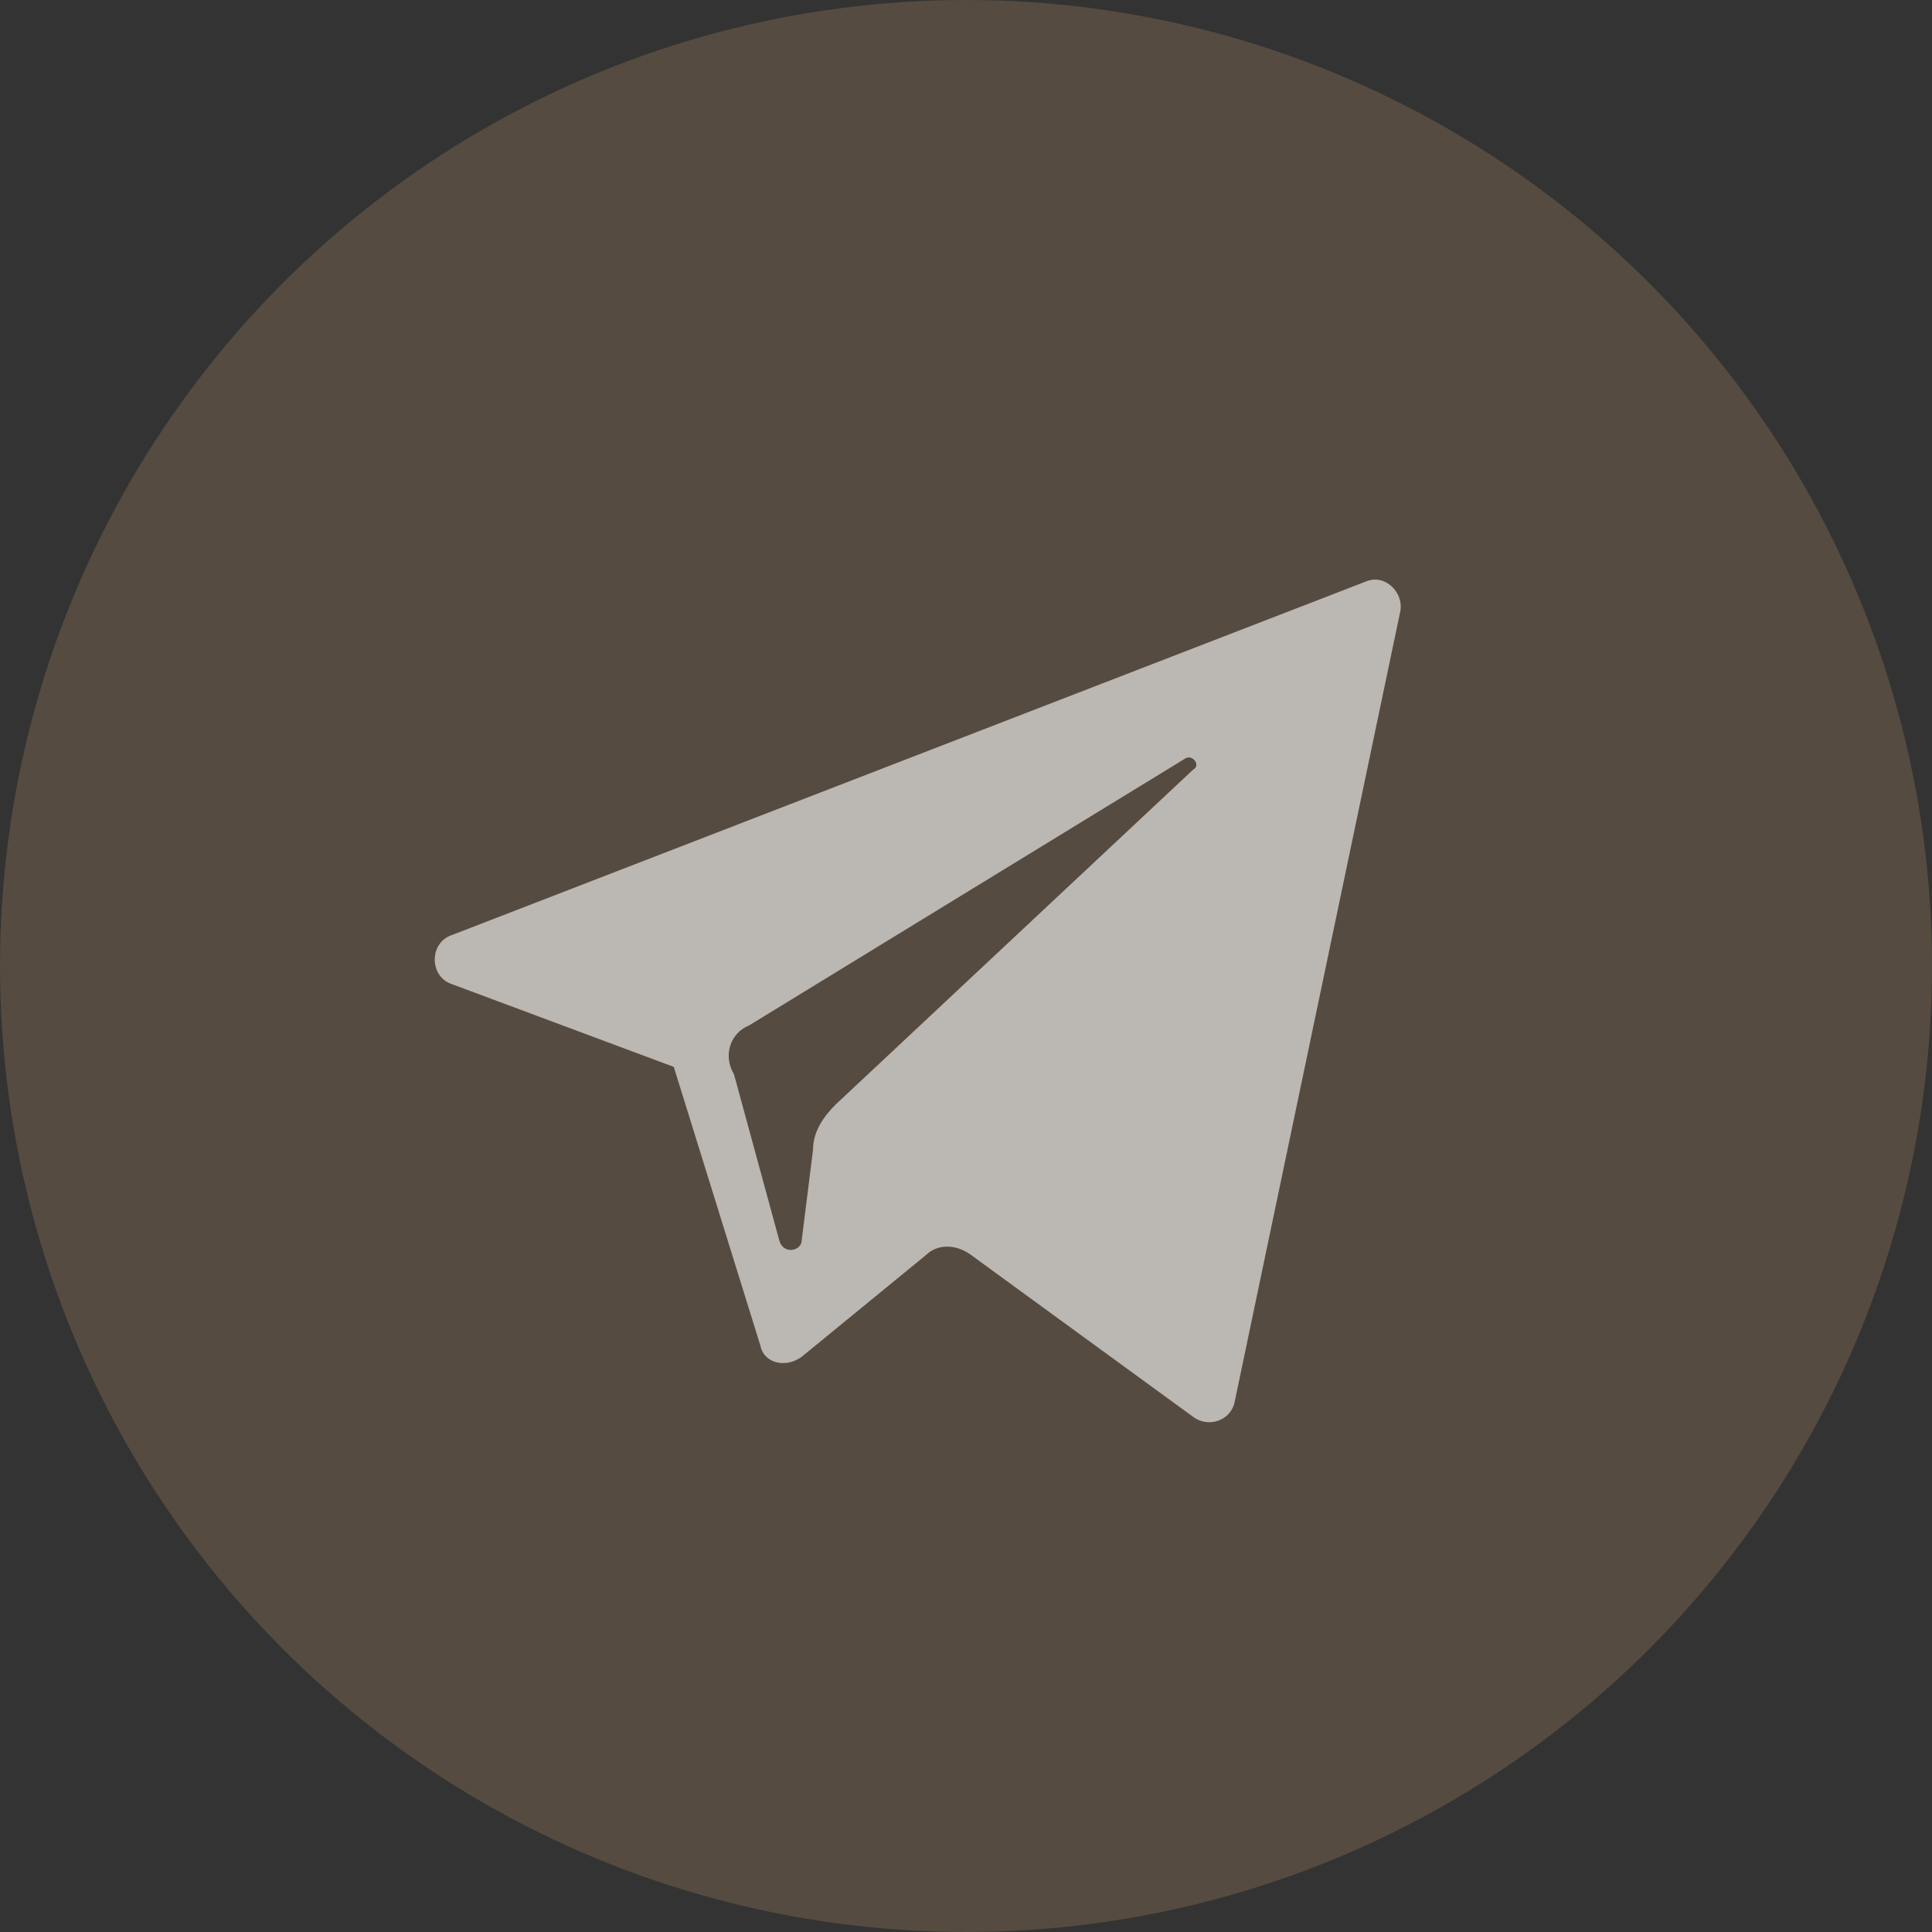
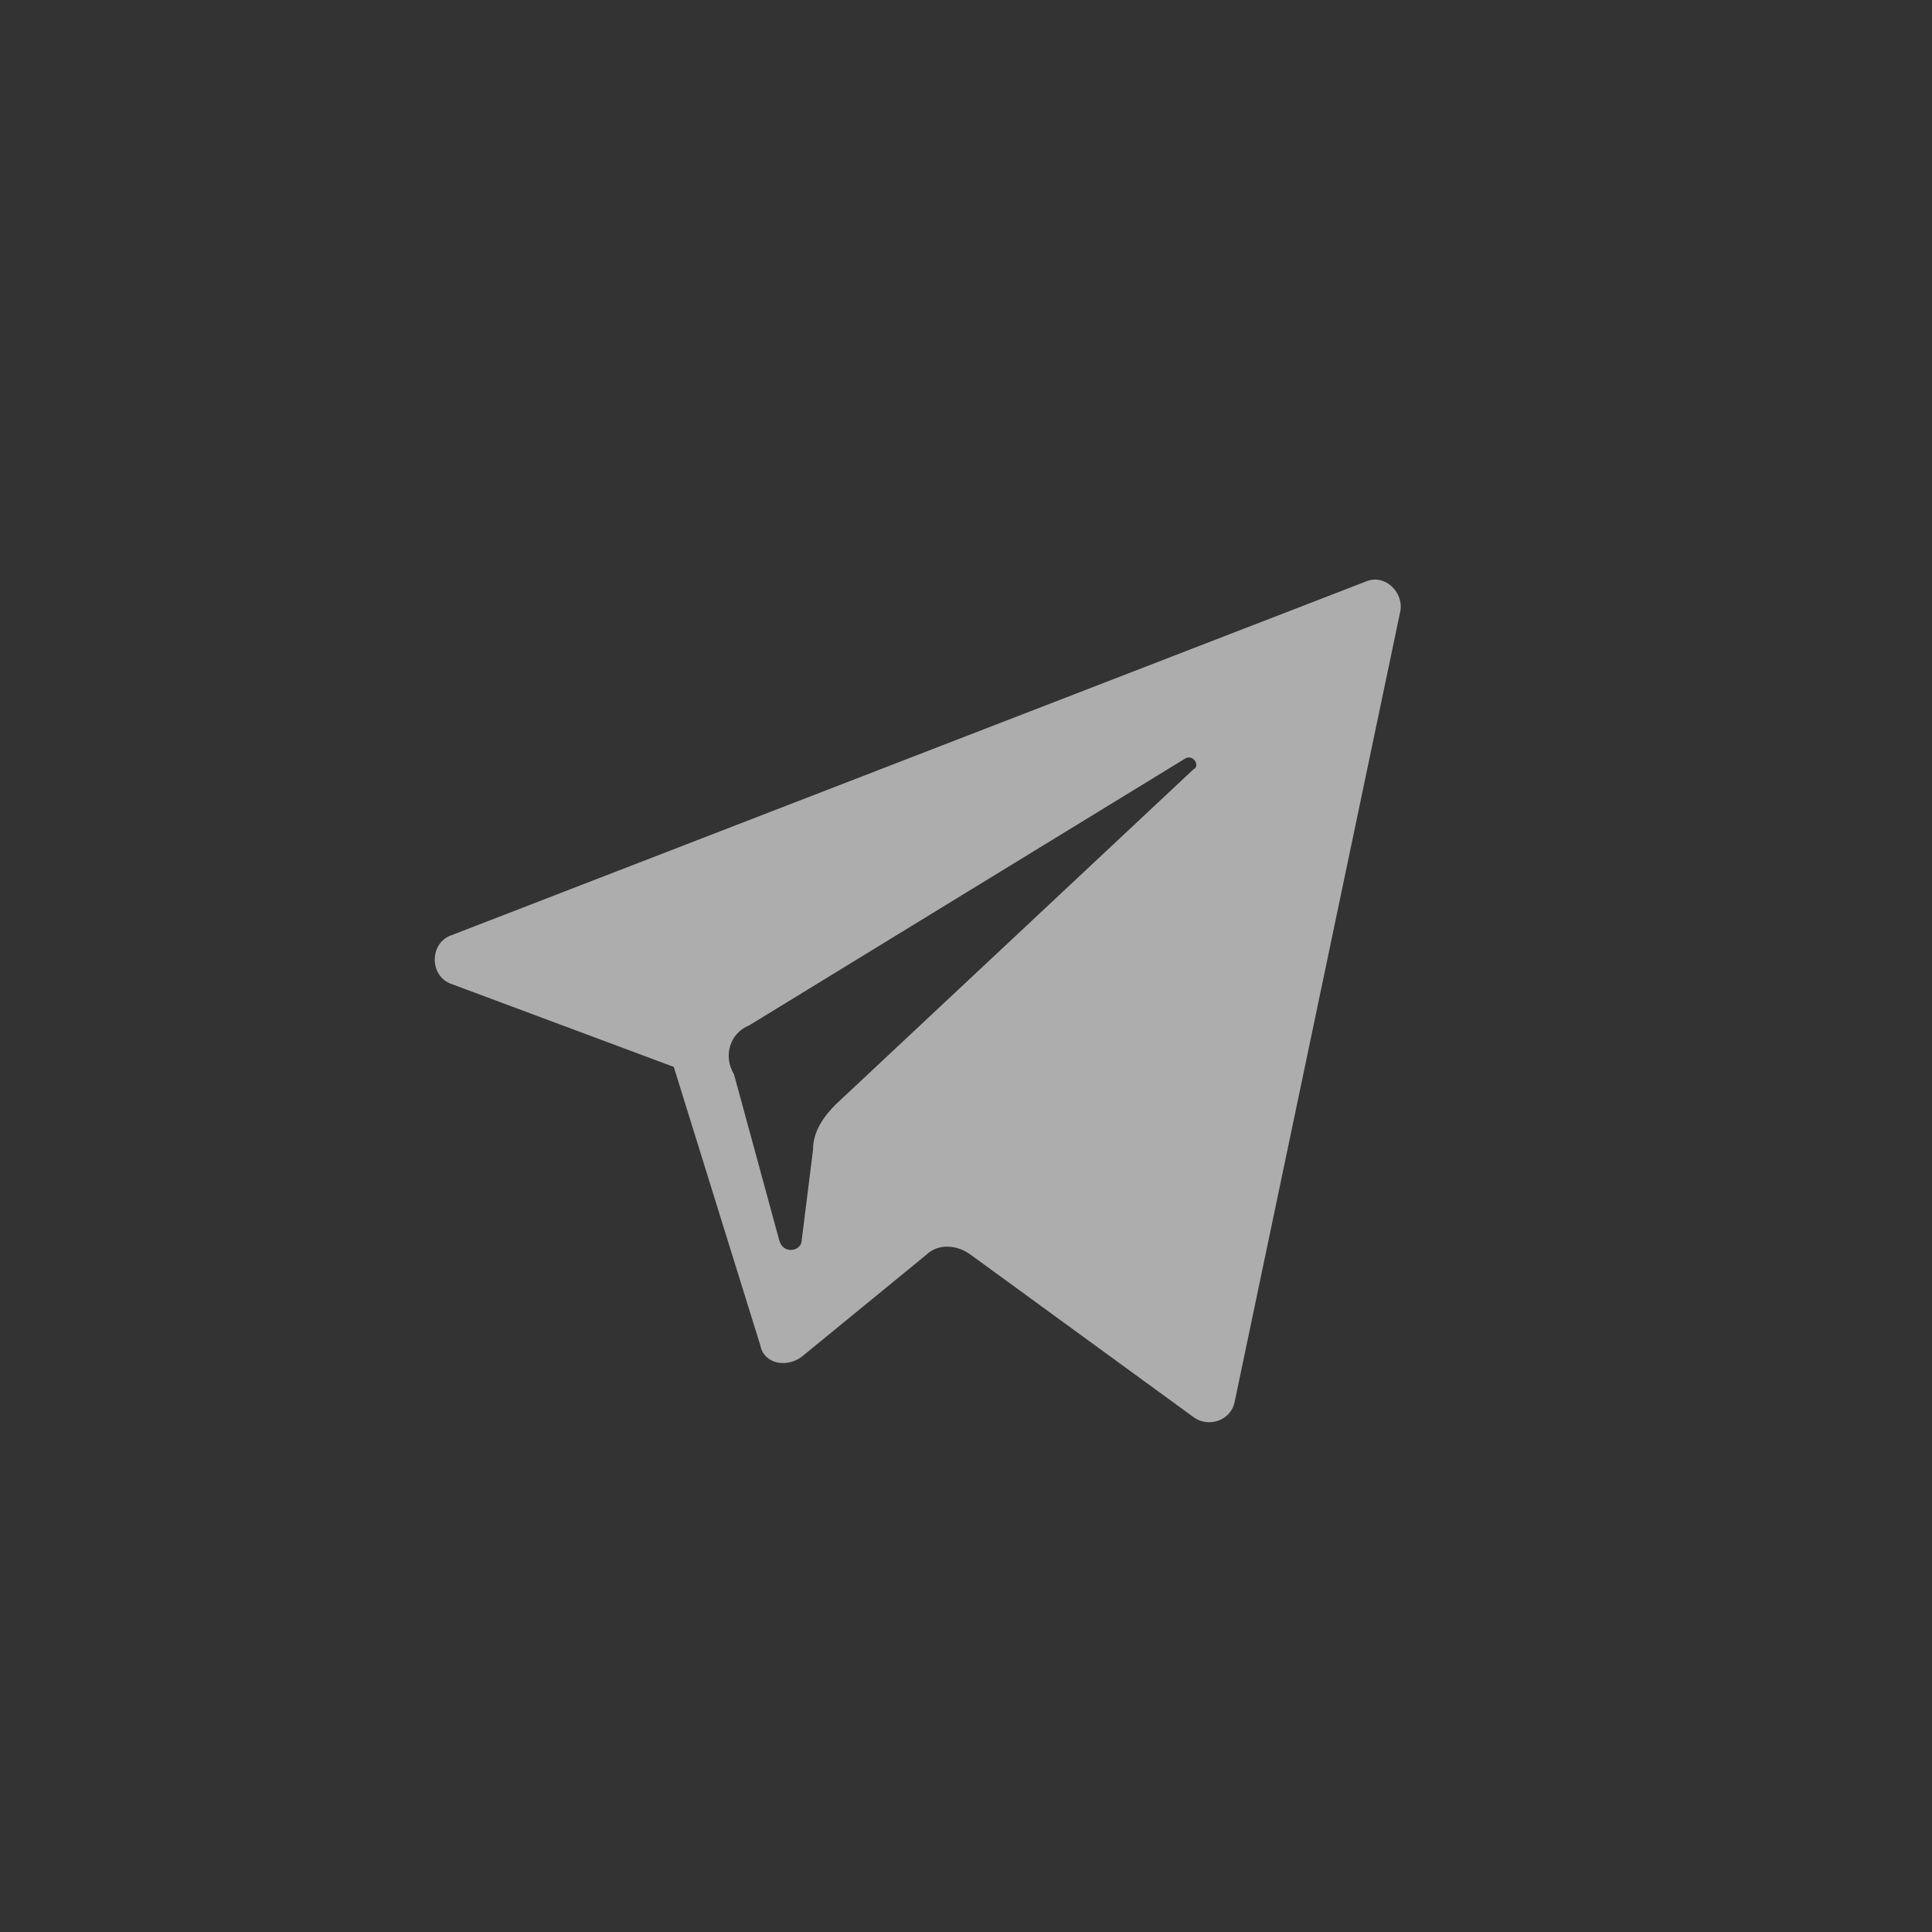
<svg xmlns="http://www.w3.org/2000/svg" width="40" height="40" viewBox="0 0 40 40" fill="none">
  <rect x="0" y="0" width="40" height="40" fill="#333333" stroke="none" />
-   <circle cx="20" cy="20" r="20" fill="#E3AD73" fill-opacity="0.2" />
  <path opacity="0.6" d="M9.352 20.374L13.95 22.089L15.742 27.856C15.82 28.245 16.288 28.323 16.599 28.09L19.171 25.985C19.405 25.752 19.795 25.752 20.107 25.985L24.705 29.336C25.016 29.57 25.484 29.414 25.562 29.025L28.991 12.659C29.069 12.269 28.679 11.879 28.29 12.035L9.352 19.361C8.884 19.517 8.884 20.218 9.352 20.374ZM15.508 21.231L24.549 15.698C24.705 15.62 24.86 15.854 24.705 15.932L17.301 22.868C17.067 23.102 16.833 23.413 16.833 23.803L16.599 25.674C16.599 25.907 16.21 25.985 16.132 25.674L15.197 22.244C14.963 21.855 15.119 21.387 15.508 21.231Z" fill="white" />
</svg>